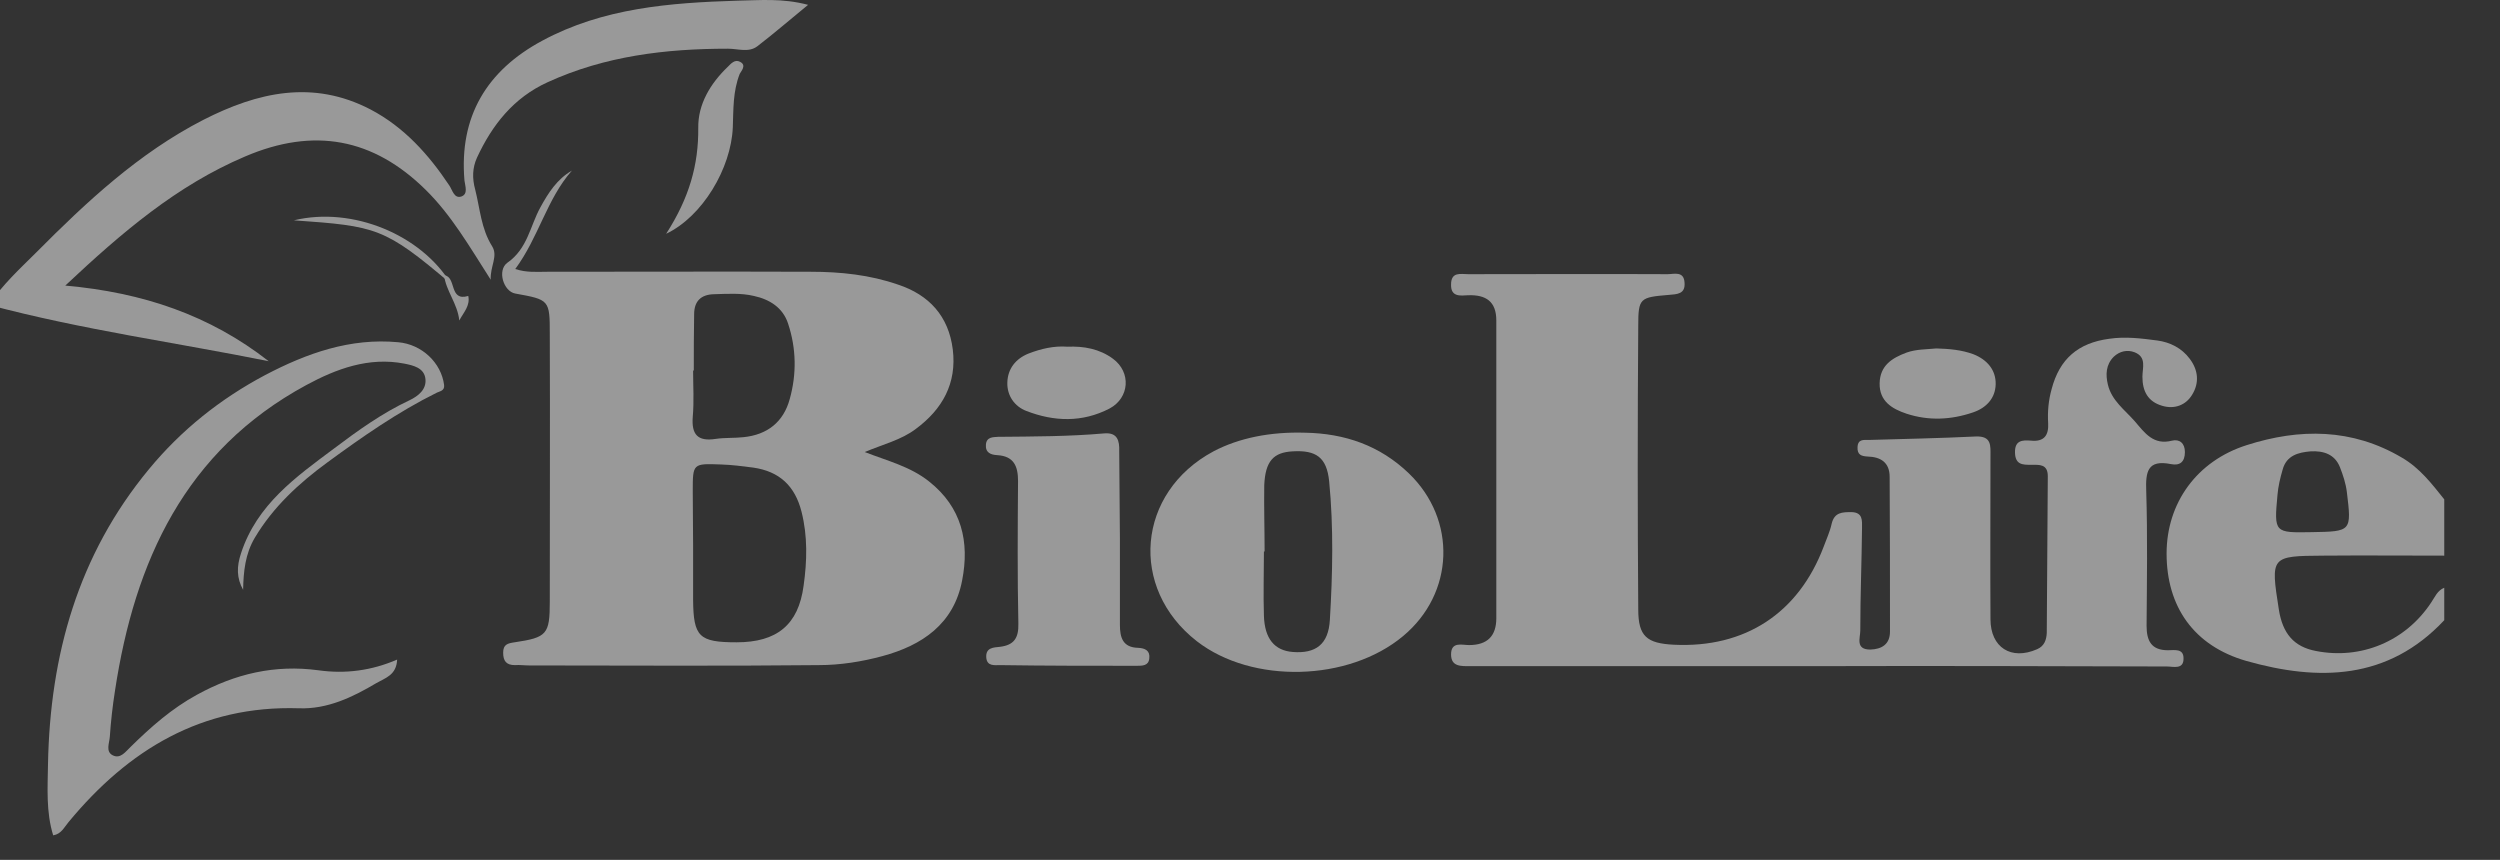
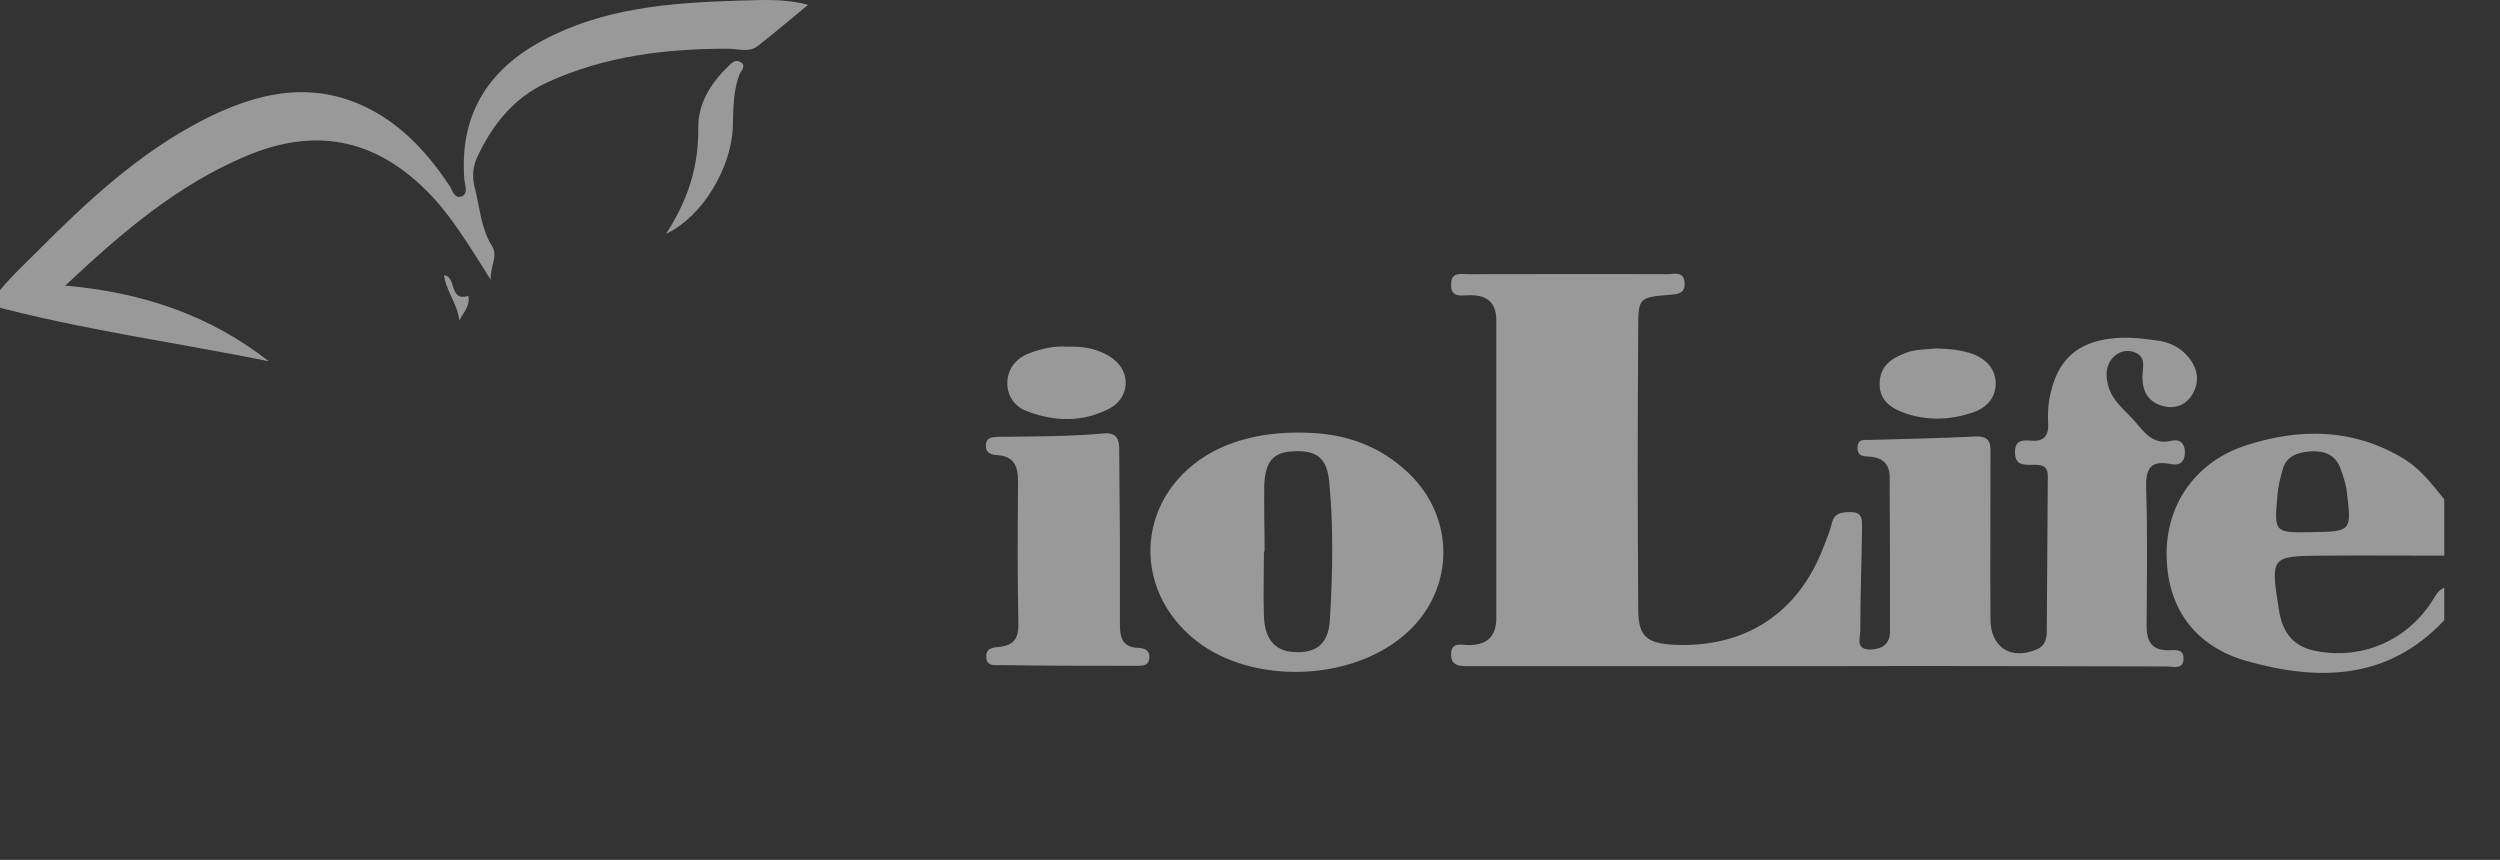
<svg xmlns="http://www.w3.org/2000/svg" width="157" height="54" viewBox="0 0 157 54" fill="none">
  <rect x="0" y="0" width="157" height="54" fill="#333333" stroke="none" />
  <g opacity="0.5">
    <g clip-path="url(#clip0_624_2711)">
      <path d="M153.499 38.949C149.964 42.723 145.605 42.788 141.072 41.508C137.754 40.554 136.062 38.082 136.062 34.764C136.062 31.598 137.949 28.952 141.094 27.954C144.412 26.892 147.708 26.892 150.831 28.735C151.959 29.386 152.718 30.383 153.499 31.359V34.894C150.961 34.894 148.446 34.872 145.908 34.894C142.59 34.916 142.59 34.937 143.111 38.277C143.349 39.795 144.065 40.619 145.431 40.88C148.272 41.443 151.07 40.272 152.675 37.843C152.913 37.496 153.065 37.084 153.499 36.911V38.949ZM145.193 33.419C147.665 33.376 147.687 33.376 147.383 30.904C147.318 30.361 147.144 29.841 146.949 29.342C146.624 28.518 145.908 28.301 145.106 28.345C144.325 28.41 143.588 28.605 143.349 29.494C143.197 30.014 143.067 30.557 143.024 31.099C142.807 33.463 142.829 33.463 145.193 33.419V33.419Z" fill="white" />
      <path d="M114.072 41.834C106.829 41.834 99.585 41.834 92.32 41.834C91.756 41.834 91.127 41.877 91.127 41.096C91.127 40.272 91.822 40.511 92.255 40.511C93.426 40.511 93.969 39.925 93.969 38.819C93.969 32.595 93.969 26.349 93.969 20.125C93.969 18.933 93.318 18.499 92.19 18.542C91.735 18.564 91.106 18.672 91.127 17.87C91.127 17.046 91.735 17.219 92.212 17.219C96.376 17.219 100.561 17.198 104.725 17.219C105.115 17.219 105.744 17.002 105.788 17.74C105.853 18.477 105.311 18.477 104.79 18.52C102.99 18.672 102.882 18.716 102.882 20.451C102.838 26.393 102.838 32.335 102.882 38.277C102.882 39.969 103.424 40.402 105.115 40.489C109.583 40.706 112.944 38.516 114.527 34.33C114.701 33.853 114.918 33.398 115.026 32.899C115.2 32.161 115.699 32.161 116.284 32.161C117 32.183 116.935 32.703 116.935 33.159C116.913 35.306 116.826 37.453 116.826 39.6C116.826 40.055 116.501 40.793 117.455 40.793C118.193 40.771 118.691 40.446 118.691 39.665C118.691 36.434 118.691 33.181 118.67 29.949C118.67 29.038 118.106 28.692 117.282 28.67C116.891 28.648 116.631 28.561 116.653 28.084C116.674 27.564 117.043 27.629 117.368 27.629C119.602 27.564 121.836 27.52 124.07 27.412C125.089 27.369 125.002 27.997 125.002 28.648C125.002 32.053 124.981 35.479 125.002 38.884C125.002 40.663 126.303 41.487 127.93 40.771C128.385 40.576 128.515 40.185 128.537 39.752C128.559 36.477 128.581 33.181 128.602 29.906C128.602 29.125 128.06 29.19 127.561 29.19C127.019 29.19 126.564 29.19 126.542 28.431C126.52 27.651 126.997 27.629 127.54 27.672C128.385 27.759 128.667 27.325 128.624 26.566C128.581 25.851 128.646 25.135 128.841 24.441C129.34 22.532 130.511 21.535 132.462 21.275C133.482 21.123 134.479 21.253 135.477 21.383C136.279 21.491 137.017 21.86 137.515 22.532C138.058 23.248 138.123 24.05 137.667 24.788C137.277 25.439 136.561 25.72 135.781 25.482C134.891 25.222 134.544 24.571 134.544 23.66C134.544 23.096 134.826 22.424 134.046 22.12C133.59 21.947 133.113 22.055 132.744 22.402C132.246 22.901 132.224 23.53 132.376 24.159C132.614 25.157 133.438 25.742 134.067 26.458C134.696 27.195 135.238 27.976 136.409 27.672C136.865 27.564 137.212 27.824 137.212 28.388C137.212 29.017 136.887 29.255 136.344 29.147C134.848 28.843 134.74 29.646 134.783 30.838C134.87 33.658 134.826 36.477 134.805 39.296C134.805 40.251 135.108 40.836 136.149 40.836C136.54 40.836 137.125 40.706 137.125 41.335C137.147 42.072 136.474 41.855 136.084 41.855C128.732 41.834 121.402 41.812 114.072 41.834V41.834Z" fill="white" />
-       <path d="M54.305 28.388C55.758 28.952 57.168 29.299 58.339 30.231C60.399 31.858 60.898 34.026 60.421 36.455C59.9 39.188 57.905 40.532 55.411 41.205C54.132 41.552 52.765 41.769 51.421 41.769C45.349 41.834 39.298 41.79 33.226 41.79C32.922 41.79 32.64 41.747 32.337 41.769C31.794 41.769 31.599 41.508 31.599 40.988C31.599 40.467 31.881 40.402 32.315 40.337C34.353 40.034 34.527 39.838 34.527 37.778C34.527 32.183 34.548 26.588 34.527 20.993C34.527 18.824 34.505 18.824 32.358 18.434C31.621 18.303 31.209 16.981 31.859 16.503C33.139 15.614 33.291 14.183 33.941 13.012C34.44 12.101 34.982 11.255 35.915 10.713C34.332 12.513 33.833 14.899 32.358 16.894C33.074 17.132 33.724 17.067 34.375 17.067C39.883 17.067 45.414 17.046 50.922 17.067C52.787 17.067 54.63 17.262 56.387 17.87C58.361 18.52 59.575 19.865 59.835 21.947C60.096 24.072 59.185 25.699 57.515 26.935C56.604 27.629 55.433 27.911 54.305 28.388V28.388ZM43.527 34.265V37.67C43.548 39.99 43.895 40.337 46.259 40.337C48.775 40.337 50.141 39.253 50.467 36.781C50.684 35.241 50.727 33.679 50.337 32.14C49.925 30.513 48.949 29.602 47.3 29.364C46.628 29.277 45.956 29.19 45.283 29.169C43.505 29.104 43.505 29.104 43.505 30.838C43.505 31.988 43.527 33.115 43.527 34.265V34.265ZM43.57 23.27C43.548 23.27 43.527 23.27 43.527 23.27C43.527 24.246 43.592 25.2 43.505 26.176C43.418 27.282 43.809 27.737 44.937 27.564C45.522 27.477 46.108 27.52 46.693 27.455C48.19 27.303 49.209 26.501 49.599 25.048C50.033 23.487 50.011 21.882 49.491 20.32C49.165 19.323 48.341 18.802 47.344 18.585C46.52 18.39 45.674 18.455 44.828 18.477C44.004 18.499 43.592 18.932 43.592 19.735C43.57 20.906 43.57 22.099 43.57 23.27V23.27Z" fill="white" />
      <path d="M50.748 0.304C49.555 1.279 48.579 2.125 47.56 2.906C47.017 3.318 46.345 3.058 45.716 3.058C41.813 3.058 37.996 3.513 34.396 5.161C32.249 6.137 30.904 7.85 29.95 9.911C29.668 10.54 29.646 11.19 29.842 11.906C30.145 13.099 30.21 14.357 30.904 15.463C31.295 16.091 30.774 16.72 30.817 17.566C29.473 15.463 28.345 13.511 26.74 11.928C23.444 8.675 19.714 7.981 15.398 9.824C11.104 11.646 7.656 14.595 4.099 17.935C8.979 18.369 13.186 19.8 16.873 22.684C11.061 21.513 5.162 20.711 -0.693 19.149C0.174 17.848 1.258 16.872 2.278 15.853C5.422 12.687 8.719 9.607 12.774 7.525C16.179 5.79 19.649 4.988 23.27 6.875C25.374 7.981 26.914 9.694 28.215 11.646C28.41 11.928 28.519 12.492 28.974 12.34C29.408 12.188 29.213 11.689 29.169 11.342C28.822 7.308 30.579 4.424 34.049 2.559C37.866 0.499 42.073 0.173 46.302 0.043C47.69 0.022 49.099 -0.13 50.748 0.304V0.304Z" fill="white" />
      <path d="M81.954 27.174C84.448 27.217 86.66 27.976 88.482 29.733C91.496 32.639 91.345 37.258 88.113 39.947C84.687 42.81 78.636 42.961 75.166 40.272C70.872 36.932 71.393 30.925 76.207 28.345C77.812 27.499 79.786 27.108 81.954 27.174V27.174ZM79.417 34.634C79.395 34.634 79.395 34.634 79.374 34.634C79.374 35.978 79.33 37.323 79.374 38.667C79.417 40.12 80.046 40.858 81.195 40.945C82.605 41.053 83.429 40.489 83.516 38.928C83.689 36.043 83.754 33.116 83.472 30.231C83.32 28.713 82.648 28.258 81.174 28.345C79.981 28.41 79.46 28.952 79.395 30.47C79.374 31.858 79.417 33.246 79.417 34.634Z" fill="white" />
-       <path d="M3.34 52.46C2.885 50.986 2.993 49.468 3.015 47.971C3.145 41.14 4.902 34.851 9.348 29.472C11.386 27 13.837 25.048 16.656 23.552C19.259 22.186 21.991 21.21 25.005 21.492C26.502 21.622 27.716 22.793 27.89 24.181C27.933 24.549 27.608 24.571 27.434 24.658C24.984 25.872 22.75 27.434 20.56 29.038C18.781 30.34 17.155 31.836 16.005 33.766C15.398 34.785 15.29 35.892 15.268 37.041C14.856 36.304 14.856 35.588 15.138 34.742C16.136 31.684 18.586 29.949 20.972 28.171C22.468 27.043 24.008 25.937 25.721 25.135C26.263 24.875 26.784 24.463 26.719 23.812C26.654 23.096 25.938 22.945 25.396 22.836C23.162 22.402 21.123 23.161 19.237 24.181C11.625 28.301 8.458 35.241 7.222 43.373C7.071 44.328 6.962 45.304 6.897 46.258C6.875 46.648 6.615 47.19 7.071 47.429C7.569 47.689 7.895 47.19 8.22 46.887C9.478 45.651 10.779 44.501 12.362 43.634C14.769 42.311 17.263 41.725 19.996 42.094C21.687 42.333 23.336 42.116 24.94 41.422C24.897 42.398 24.203 42.571 23.639 42.896C22.143 43.785 20.56 44.545 18.781 44.48C12.666 44.284 8.068 47.082 4.316 51.614C4.034 51.94 3.861 52.373 3.34 52.46V52.46Z" fill="white" />
      <path d="M70.33 33.809V39.231C70.33 40.033 70.504 40.663 71.48 40.684C71.913 40.706 72.239 40.858 72.174 41.356C72.13 41.812 71.74 41.812 71.393 41.812C68.53 41.812 65.668 41.812 62.805 41.769C62.458 41.769 61.981 41.855 61.938 41.291C61.894 40.663 62.393 40.663 62.805 40.619C63.672 40.511 63.976 40.077 63.954 39.166C63.889 36.173 63.911 33.181 63.933 30.209C63.933 29.277 63.672 28.648 62.631 28.583C62.219 28.561 61.872 28.431 61.916 27.911C61.959 27.433 62.371 27.455 62.675 27.433C64.909 27.412 67.142 27.412 69.354 27.217C70.178 27.152 70.309 27.672 70.287 28.344C70.309 30.188 70.308 31.988 70.33 33.809C70.308 33.809 70.33 33.809 70.33 33.809V33.809Z" fill="white" />
      <path d="M67.034 21.773C68.053 21.73 69.051 21.904 69.897 22.532C71.046 23.378 70.938 24.983 69.68 25.655C67.966 26.545 66.188 26.48 64.453 25.807C63.716 25.525 63.239 24.853 63.261 24.029C63.282 23.162 63.781 22.532 64.583 22.207C65.364 21.904 66.188 21.708 67.034 21.773Z" fill="white" />
      <path d="M121.598 21.882C122.4 21.904 123.181 21.969 123.94 22.25C124.808 22.598 125.35 23.248 125.328 24.137C125.307 25.005 124.743 25.612 123.919 25.894C122.531 26.371 121.121 26.436 119.733 25.981C118.822 25.677 118.02 25.2 118.041 24.072C118.063 22.966 118.8 22.489 119.733 22.142C120.34 21.925 120.969 21.947 121.598 21.882Z" fill="white" />
      <path d="M41.834 14.682C43.287 12.426 43.873 10.345 43.851 8.024C43.829 6.549 44.61 5.248 45.694 4.207C45.911 3.99 46.15 3.708 46.475 3.882C46.909 4.099 46.54 4.467 46.453 4.641C46.02 5.747 46.063 6.875 46.02 8.002C45.911 10.583 44.111 13.598 41.834 14.682Z" fill="white" />
-       <path d="M28.323 17.827C24.137 14.27 23.638 14.205 18.455 13.836C22.142 12.947 26.457 14.747 28.323 17.827Z" fill="white" />
      <path d="M27.889 17.284C28.691 17.371 28.171 18.954 29.407 18.586C29.537 19.193 29.125 19.605 28.843 20.125C28.735 19.063 27.997 18.26 27.889 17.284Z" fill="white" />
    </g>
  </g>
  <defs>
    <clipPath id="clip0_624_2711">
      <rect width="156.47" height="54" fill="white" />
    </clipPath>
  </defs>
</svg>